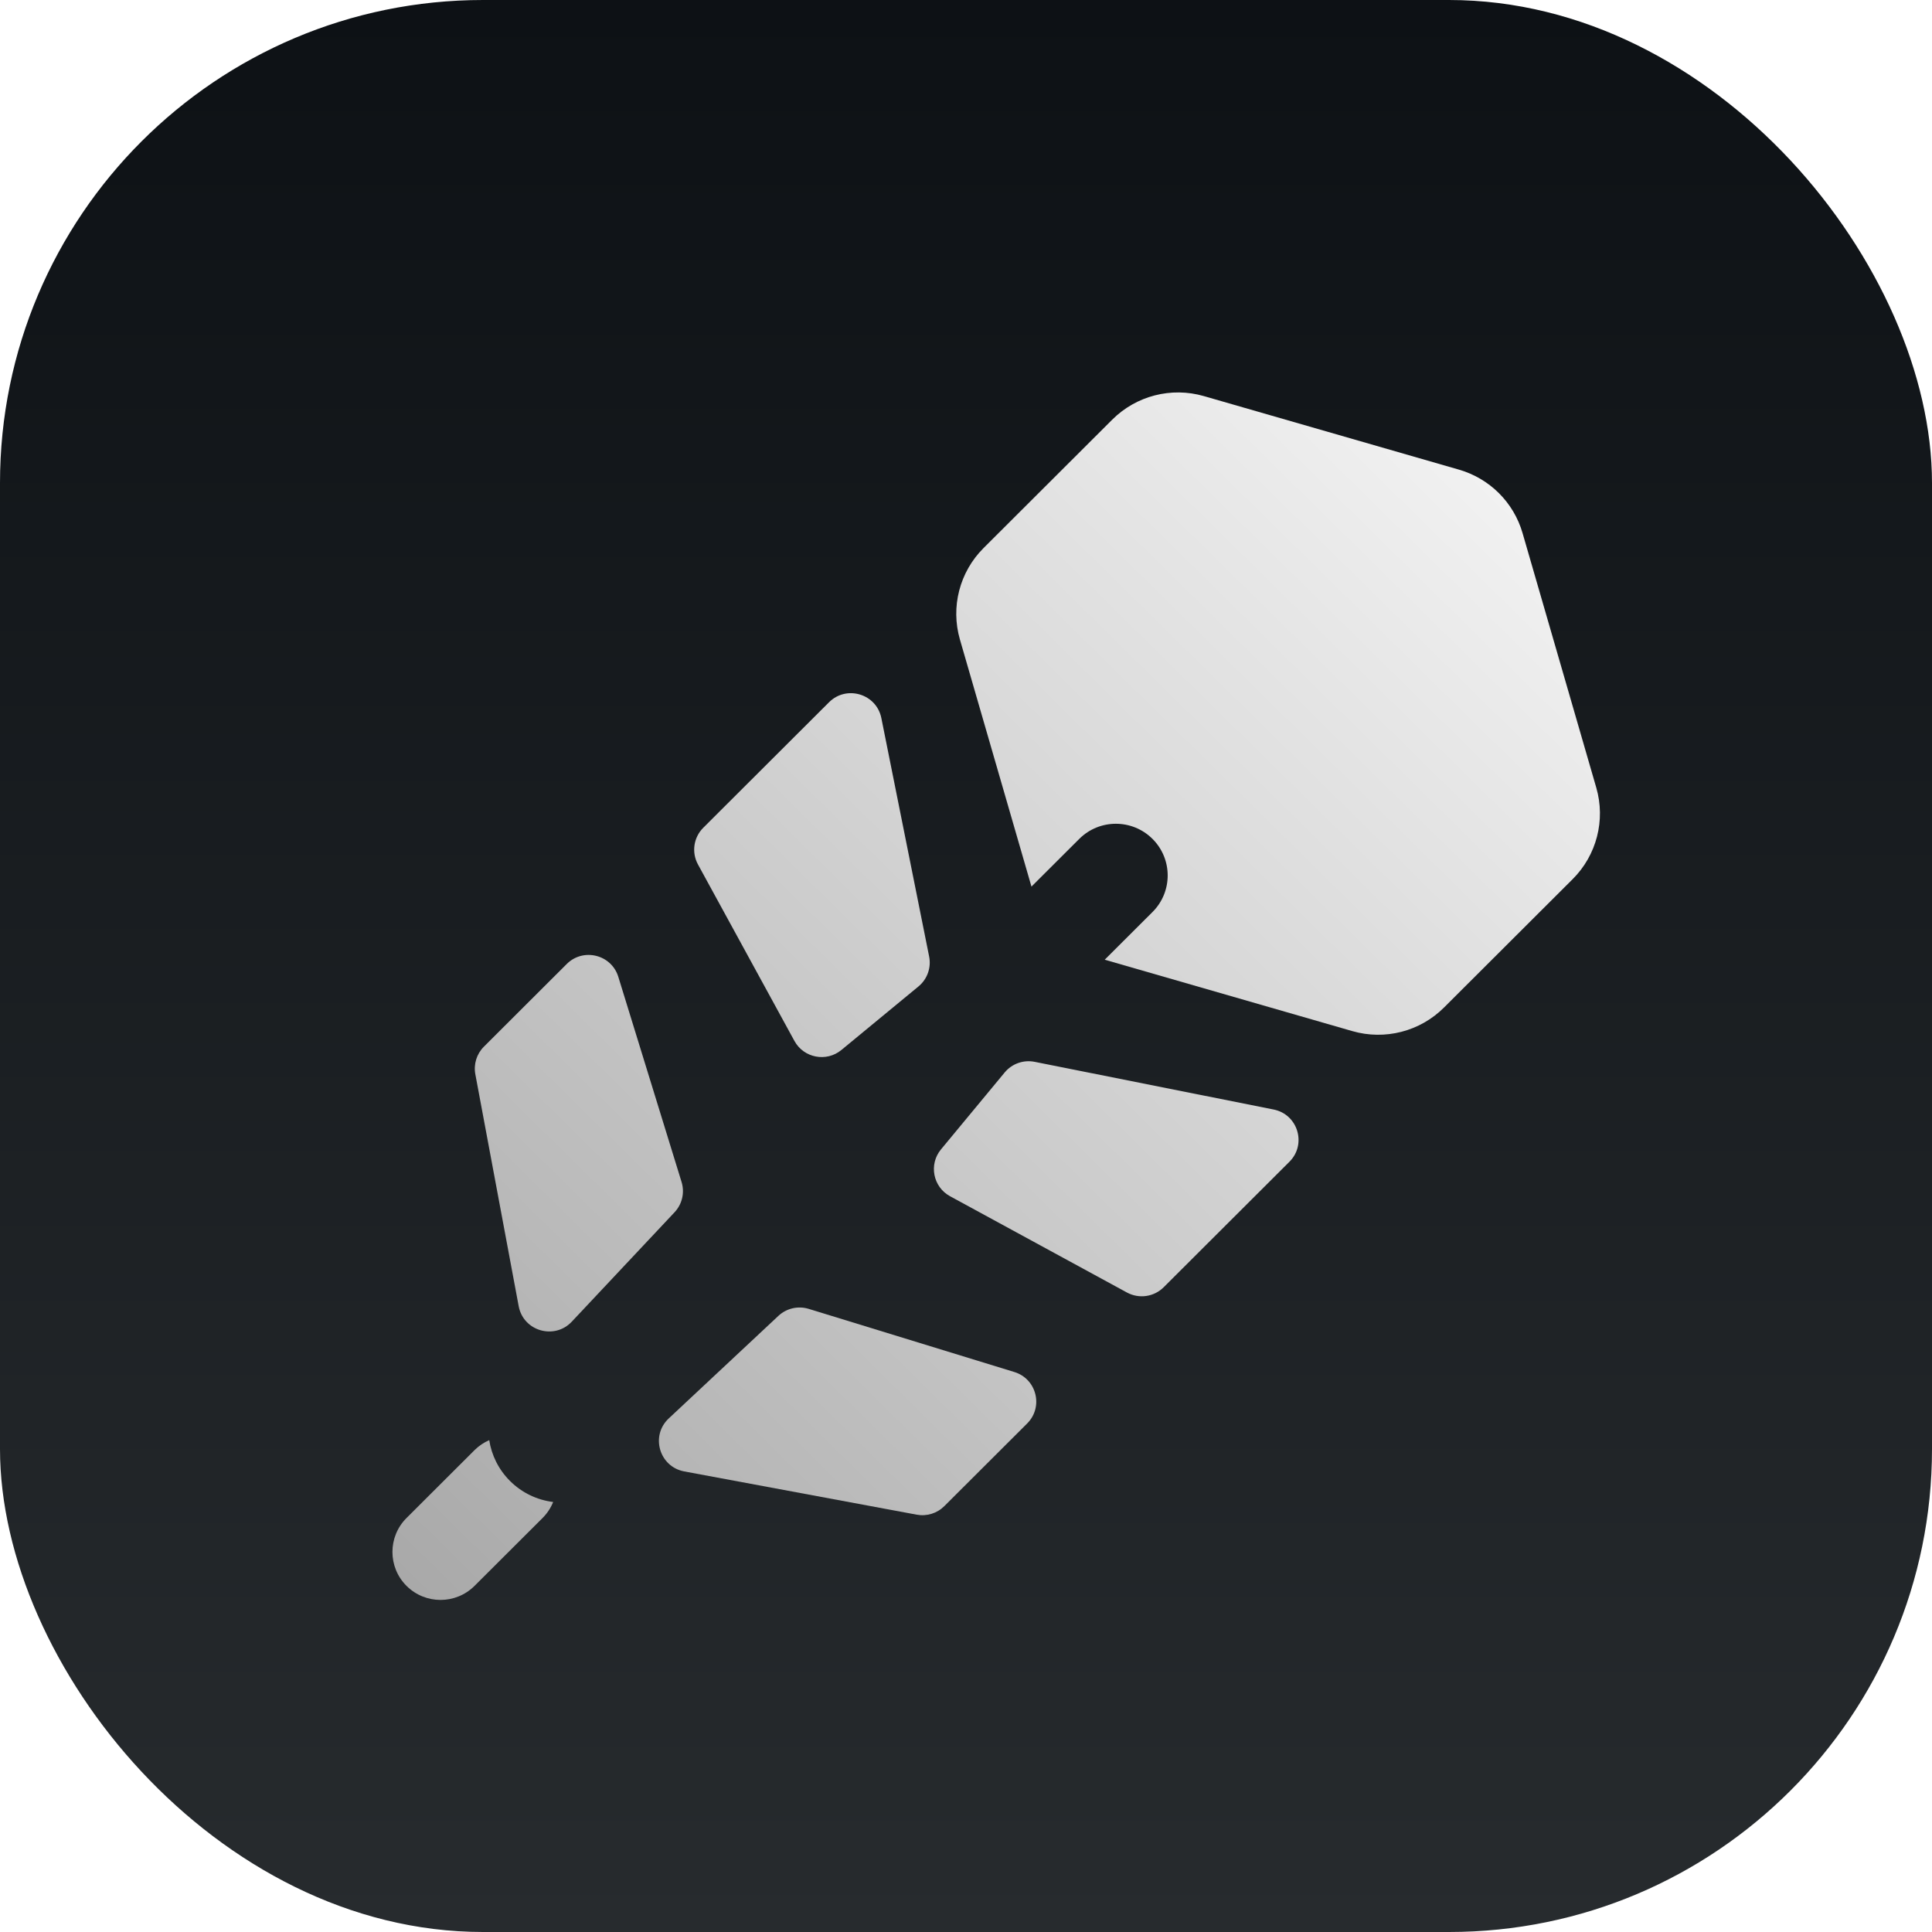
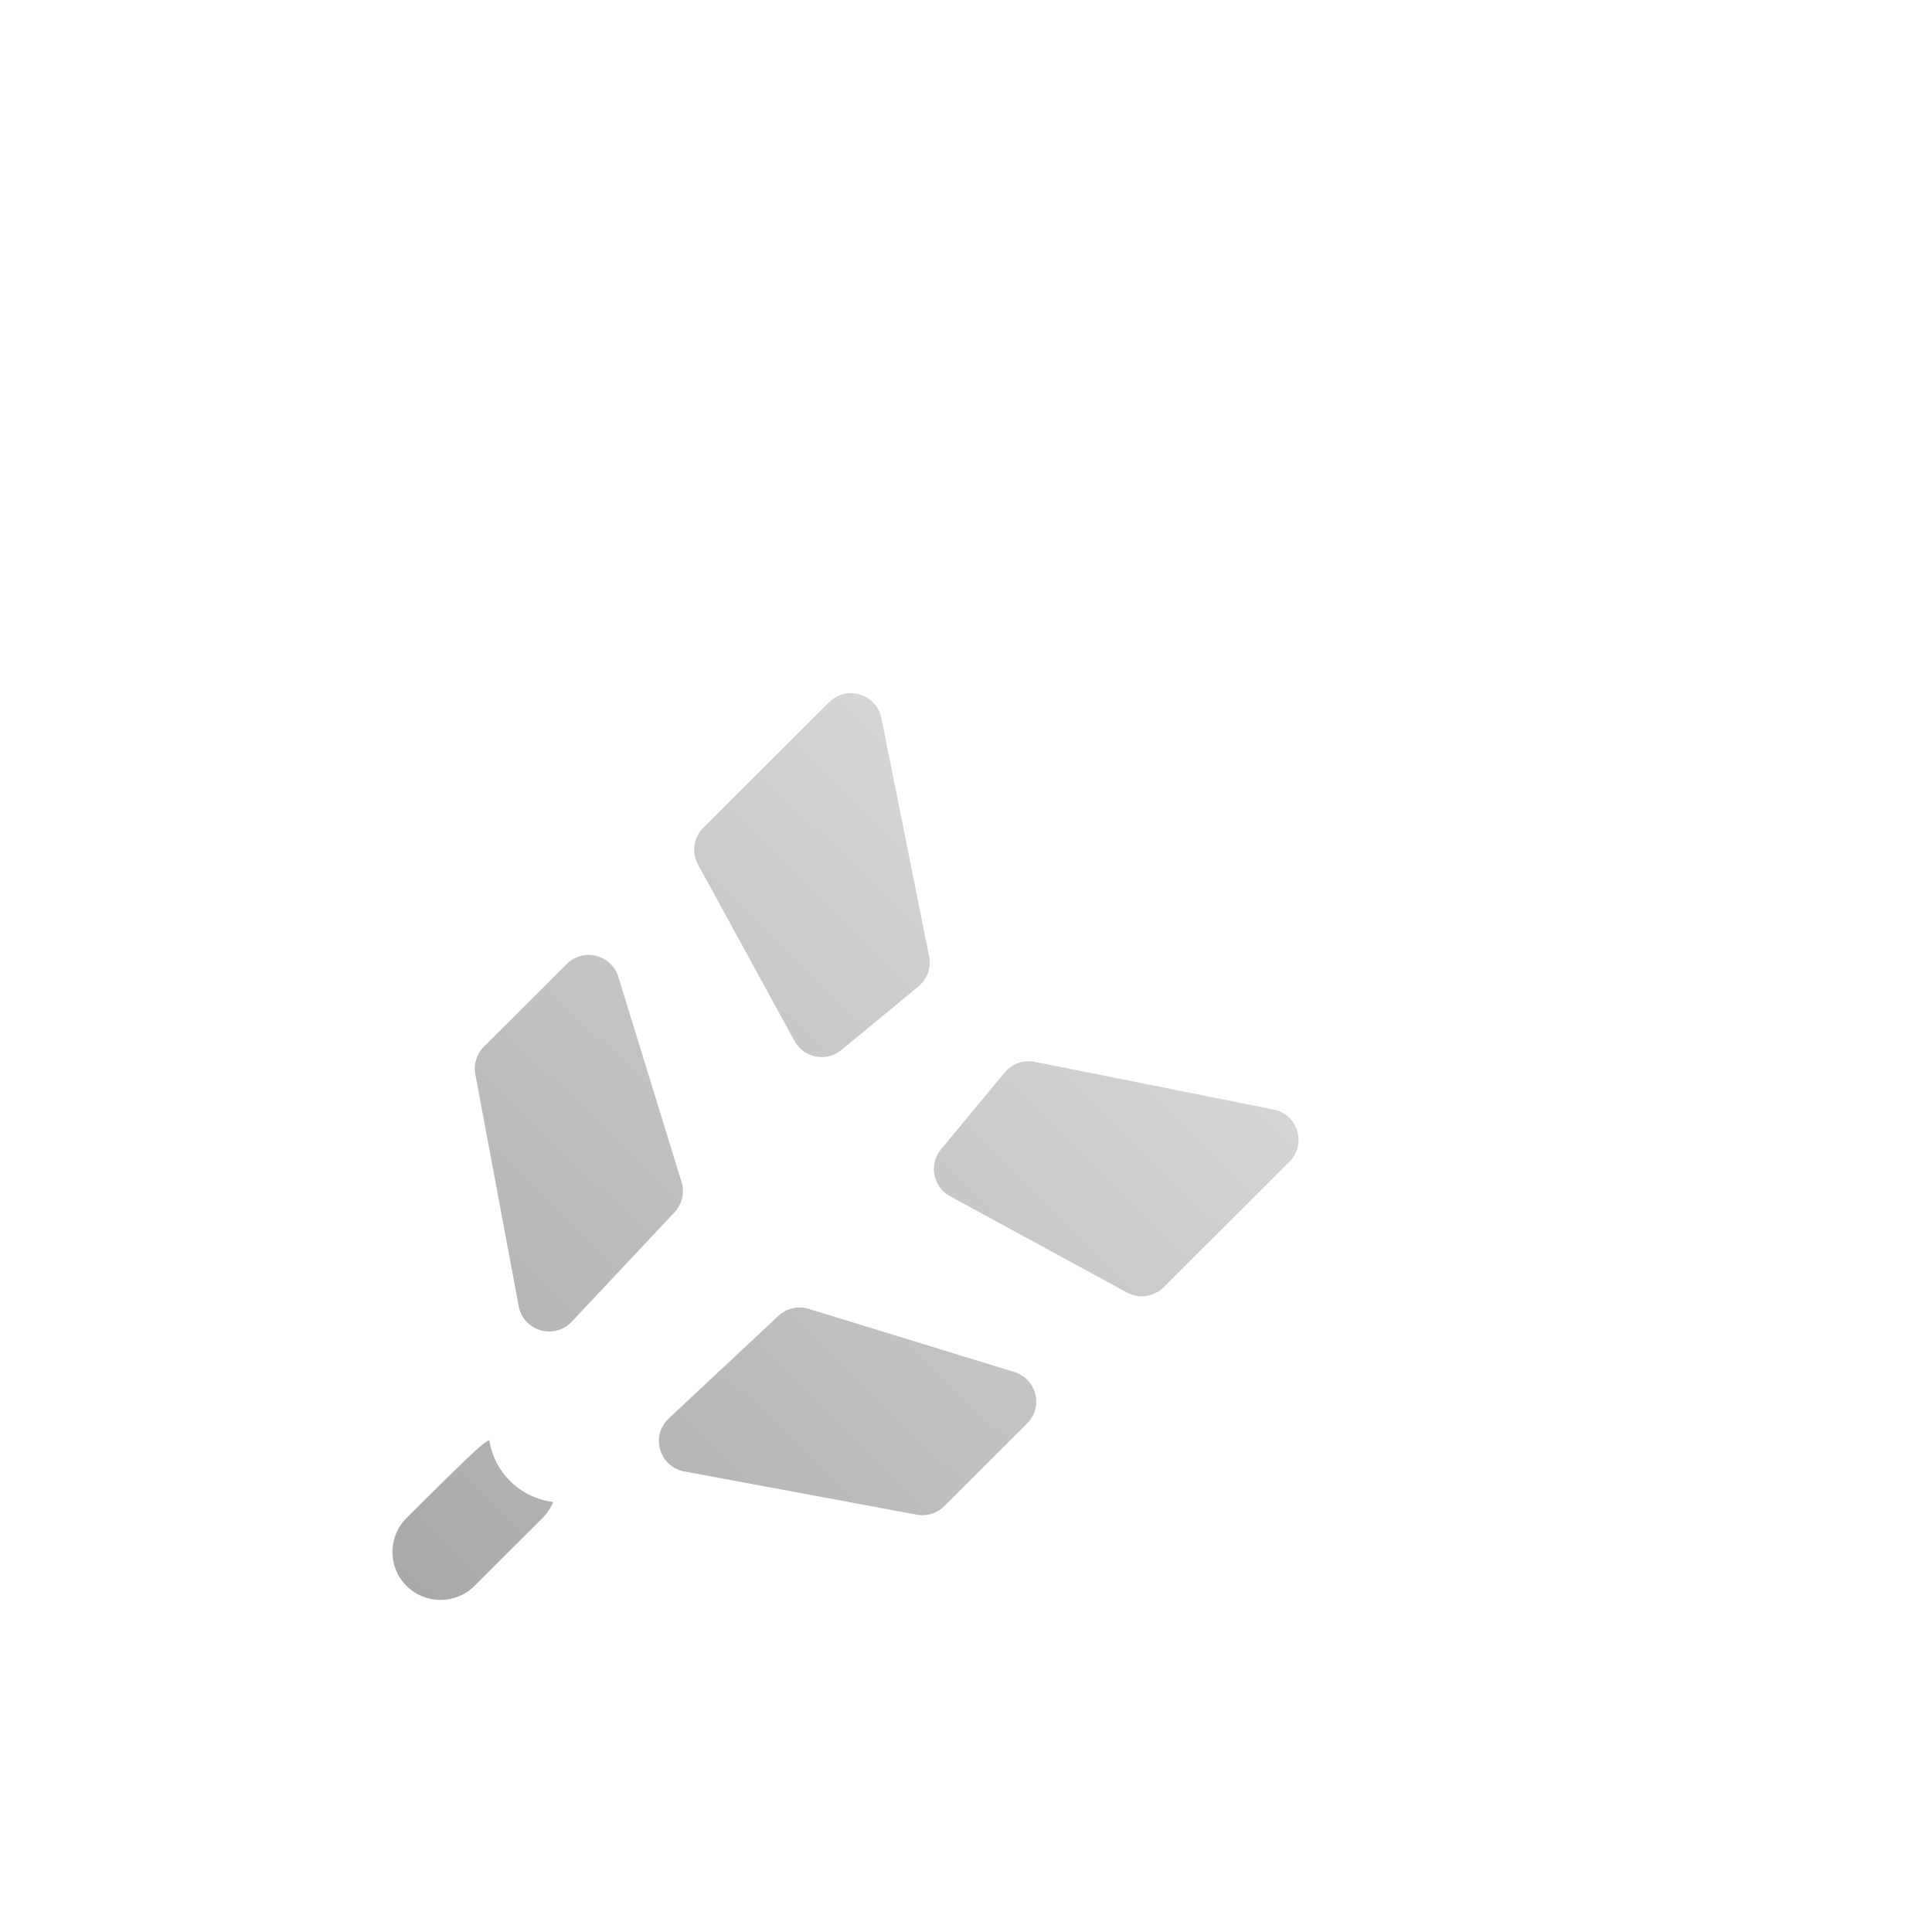
<svg xmlns="http://www.w3.org/2000/svg" width="128" height="128" viewBox="0 0 128 128" fill="none">
  <g filter="url(#filter0_ii_22_4)">
-     <rect width="128" height="128" rx="32" fill="url(#paint0_linear_22_4)" />
    <g filter="url(#filter1_d_22_4)">
      <path d="M35.547 61.868C36.642 60.776 38.508 61.238 38.964 62.715L43.156 76.311C43.373 77.014 43.195 77.779 42.691 78.316L35.882 85.564C34.73 86.789 32.672 86.189 32.364 84.538L29.492 69.17C29.368 68.505 29.58 67.823 30.059 67.345L35.547 61.868Z" fill="url(#paint1_linear_22_4)" />
      <path d="M52.925 44.527C54.085 43.369 56.07 43.969 56.392 45.575L59.558 61.372C59.706 62.112 59.435 62.873 58.852 63.354L53.745 67.564C52.75 68.384 51.252 68.096 50.633 66.965L44.242 55.272C43.806 54.474 43.949 53.484 44.593 52.841L52.925 44.527Z" fill="url(#paint2_linear_22_4)" />
      <path d="M66.052 92.309C67.147 91.216 66.683 89.354 65.204 88.9L51.579 84.716C50.874 84.5 50.108 84.677 49.57 85.18L42.306 91.975C41.078 93.124 41.68 95.178 43.335 95.486L58.735 98.351C59.401 98.475 60.085 98.263 60.564 97.785L66.052 92.309Z" fill="url(#paint3_linear_22_4)" />
      <path d="M83.429 74.968C84.589 73.81 83.988 71.829 82.38 71.508L66.549 68.349C65.808 68.201 65.044 68.472 64.563 69.053L60.344 74.149C59.522 75.142 59.811 76.637 60.944 77.254L72.662 83.632C73.462 84.067 74.454 83.925 75.098 83.282L83.429 74.968Z" fill="url(#paint4_linear_22_4)" />
-       <path d="M94.663 29.116C96.696 29.702 98.286 31.288 98.873 33.317L103.758 50.187C104.381 52.339 103.782 54.659 102.195 56.243L93.666 64.754C92.078 66.338 89.753 66.935 87.597 66.314L71.19 61.583L74.357 58.423C75.697 57.086 75.697 54.917 74.357 53.58C73.017 52.243 70.844 52.242 69.504 53.579L66.337 56.739L61.597 40.369C60.974 38.217 61.573 35.897 63.16 34.313L71.689 25.802C73.277 24.218 75.602 23.62 77.758 24.242L94.663 29.116Z" fill="url(#paint5_linear_22_4)" />
-       <path d="M34.648 97.511C34.493 97.897 34.259 98.259 33.946 98.572L29.439 103.069C28.194 104.31 26.178 104.31 24.933 103.069C23.689 101.827 23.689 99.814 24.933 98.572L29.439 94.075C29.729 93.787 30.06 93.568 30.413 93.413C30.567 94.403 31.025 95.355 31.789 96.117C32.592 96.918 33.603 97.381 34.648 97.511Z" fill="url(#paint6_linear_22_4)" />
+       <path d="M34.648 97.511C34.493 97.897 34.259 98.259 33.946 98.572L29.439 103.069C28.194 104.31 26.178 104.31 24.933 103.069C23.689 101.827 23.689 99.814 24.933 98.572C29.729 93.787 30.06 93.568 30.413 93.413C30.567 94.403 31.025 95.355 31.789 96.117C32.592 96.918 33.603 97.381 34.648 97.511Z" fill="url(#paint6_linear_22_4)" />
    </g>
  </g>
  <defs>
    <filter id="filter0_ii_22_4" x="0" y="0" width="128" height="128" filterUnits="userSpaceOnUse" color-interpolation-filters="sRGB">
      <feFlood flood-opacity="0" result="BackgroundImageFix" />
      <feBlend mode="normal" in="SourceGraphic" in2="BackgroundImageFix" result="shape" />
      <feColorMatrix in="SourceAlpha" type="matrix" values="0 0 0 0 0 0 0 0 0 0 0 0 0 0 0 0 0 0 127 0" result="hardAlpha" />
      <feMorphology radius="2" operator="erode" in="SourceAlpha" result="effect1_innerShadow_22_4" />
      <feOffset />
      <feGaussianBlur stdDeviation="4" />
      <feComposite in2="hardAlpha" operator="arithmetic" k2="-1" k3="1" />
      <feColorMatrix type="matrix" values="0 0 0 0 1 0 0 0 0 1 0 0 0 0 1 0 0 0 0.5 0" />
      <feBlend mode="normal" in2="shape" result="effect1_innerShadow_22_4" />
      <feColorMatrix in="SourceAlpha" type="matrix" values="0 0 0 0 0 0 0 0 0 0 0 0 0 0 0 0 0 0 127 0" result="hardAlpha" />
      <feMorphology radius="4" operator="erode" in="SourceAlpha" result="effect2_innerShadow_22_4" />
      <feOffset />
      <feGaussianBlur stdDeviation="2" />
      <feComposite in2="hardAlpha" operator="arithmetic" k2="-1" k3="1" />
      <feColorMatrix type="matrix" values="0 0 0 0 0 0 0 0 0 0 0 0 0 0 0 0 0 0 1 0" />
      <feBlend mode="normal" in2="effect1_innerShadow_22_4" result="effect2_innerShadow_22_4" />
    </filter>
    <filter id="filter1_d_22_4" x="18" y="18" width="96" height="96" filterUnits="userSpaceOnUse" color-interpolation-filters="sRGB">
      <feFlood flood-opacity="0" result="BackgroundImageFix" />
      <feColorMatrix in="SourceAlpha" type="matrix" values="0 0 0 0 0 0 0 0 0 0 0 0 0 0 0 0 0 0 127 0" result="hardAlpha" />
      <feOffset dx="2" dy="2" />
      <feGaussianBlur stdDeviation="4" />
      <feComposite in2="hardAlpha" operator="out" />
      <feColorMatrix type="matrix" values="0 0 0 0 0 0 0 0 0 0 0 0 0 0 0 0 0 0 0.25 0" />
      <feBlend mode="normal" in2="BackgroundImageFix" result="effect1_dropShadow_22_4" />
      <feBlend mode="normal" in="SourceGraphic" in2="effect1_dropShadow_22_4" result="shape" />
    </filter>
    <linearGradient id="paint0_linear_22_4" x1="64" y1="0" x2="64" y2="128" gradientUnits="userSpaceOnUse">
      <stop stop-color="#0D1115" />
      <stop offset="1" stop-color="#272B2E" />
    </linearGradient>
    <linearGradient id="paint1_linear_22_4" x1="23.942" y1="103.974" x2="98.763" y2="27.969" gradientUnits="userSpaceOnUse">
      <stop stop-color="#A8A8A8" />
      <stop offset="1" stop-color="#F3F3F3" />
    </linearGradient>
    <linearGradient id="paint2_linear_22_4" x1="23.942" y1="103.974" x2="98.763" y2="27.969" gradientUnits="userSpaceOnUse">
      <stop stop-color="#A8A8A8" />
      <stop offset="1" stop-color="#F3F3F3" />
    </linearGradient>
    <linearGradient id="paint3_linear_22_4" x1="23.942" y1="103.974" x2="98.763" y2="27.969" gradientUnits="userSpaceOnUse">
      <stop stop-color="#A8A8A8" />
      <stop offset="1" stop-color="#F3F3F3" />
    </linearGradient>
    <linearGradient id="paint4_linear_22_4" x1="23.942" y1="103.974" x2="98.763" y2="27.969" gradientUnits="userSpaceOnUse">
      <stop stop-color="#A8A8A8" />
      <stop offset="1" stop-color="#F3F3F3" />
    </linearGradient>
    <linearGradient id="paint5_linear_22_4" x1="23.942" y1="103.974" x2="98.763" y2="27.969" gradientUnits="userSpaceOnUse">
      <stop stop-color="#A8A8A8" />
      <stop offset="1" stop-color="#F3F3F3" />
    </linearGradient>
    <linearGradient id="paint6_linear_22_4" x1="23.942" y1="103.974" x2="98.763" y2="27.969" gradientUnits="userSpaceOnUse">
      <stop stop-color="#A8A8A8" />
      <stop offset="1" stop-color="#F3F3F3" />
    </linearGradient>
  </defs>
</svg>